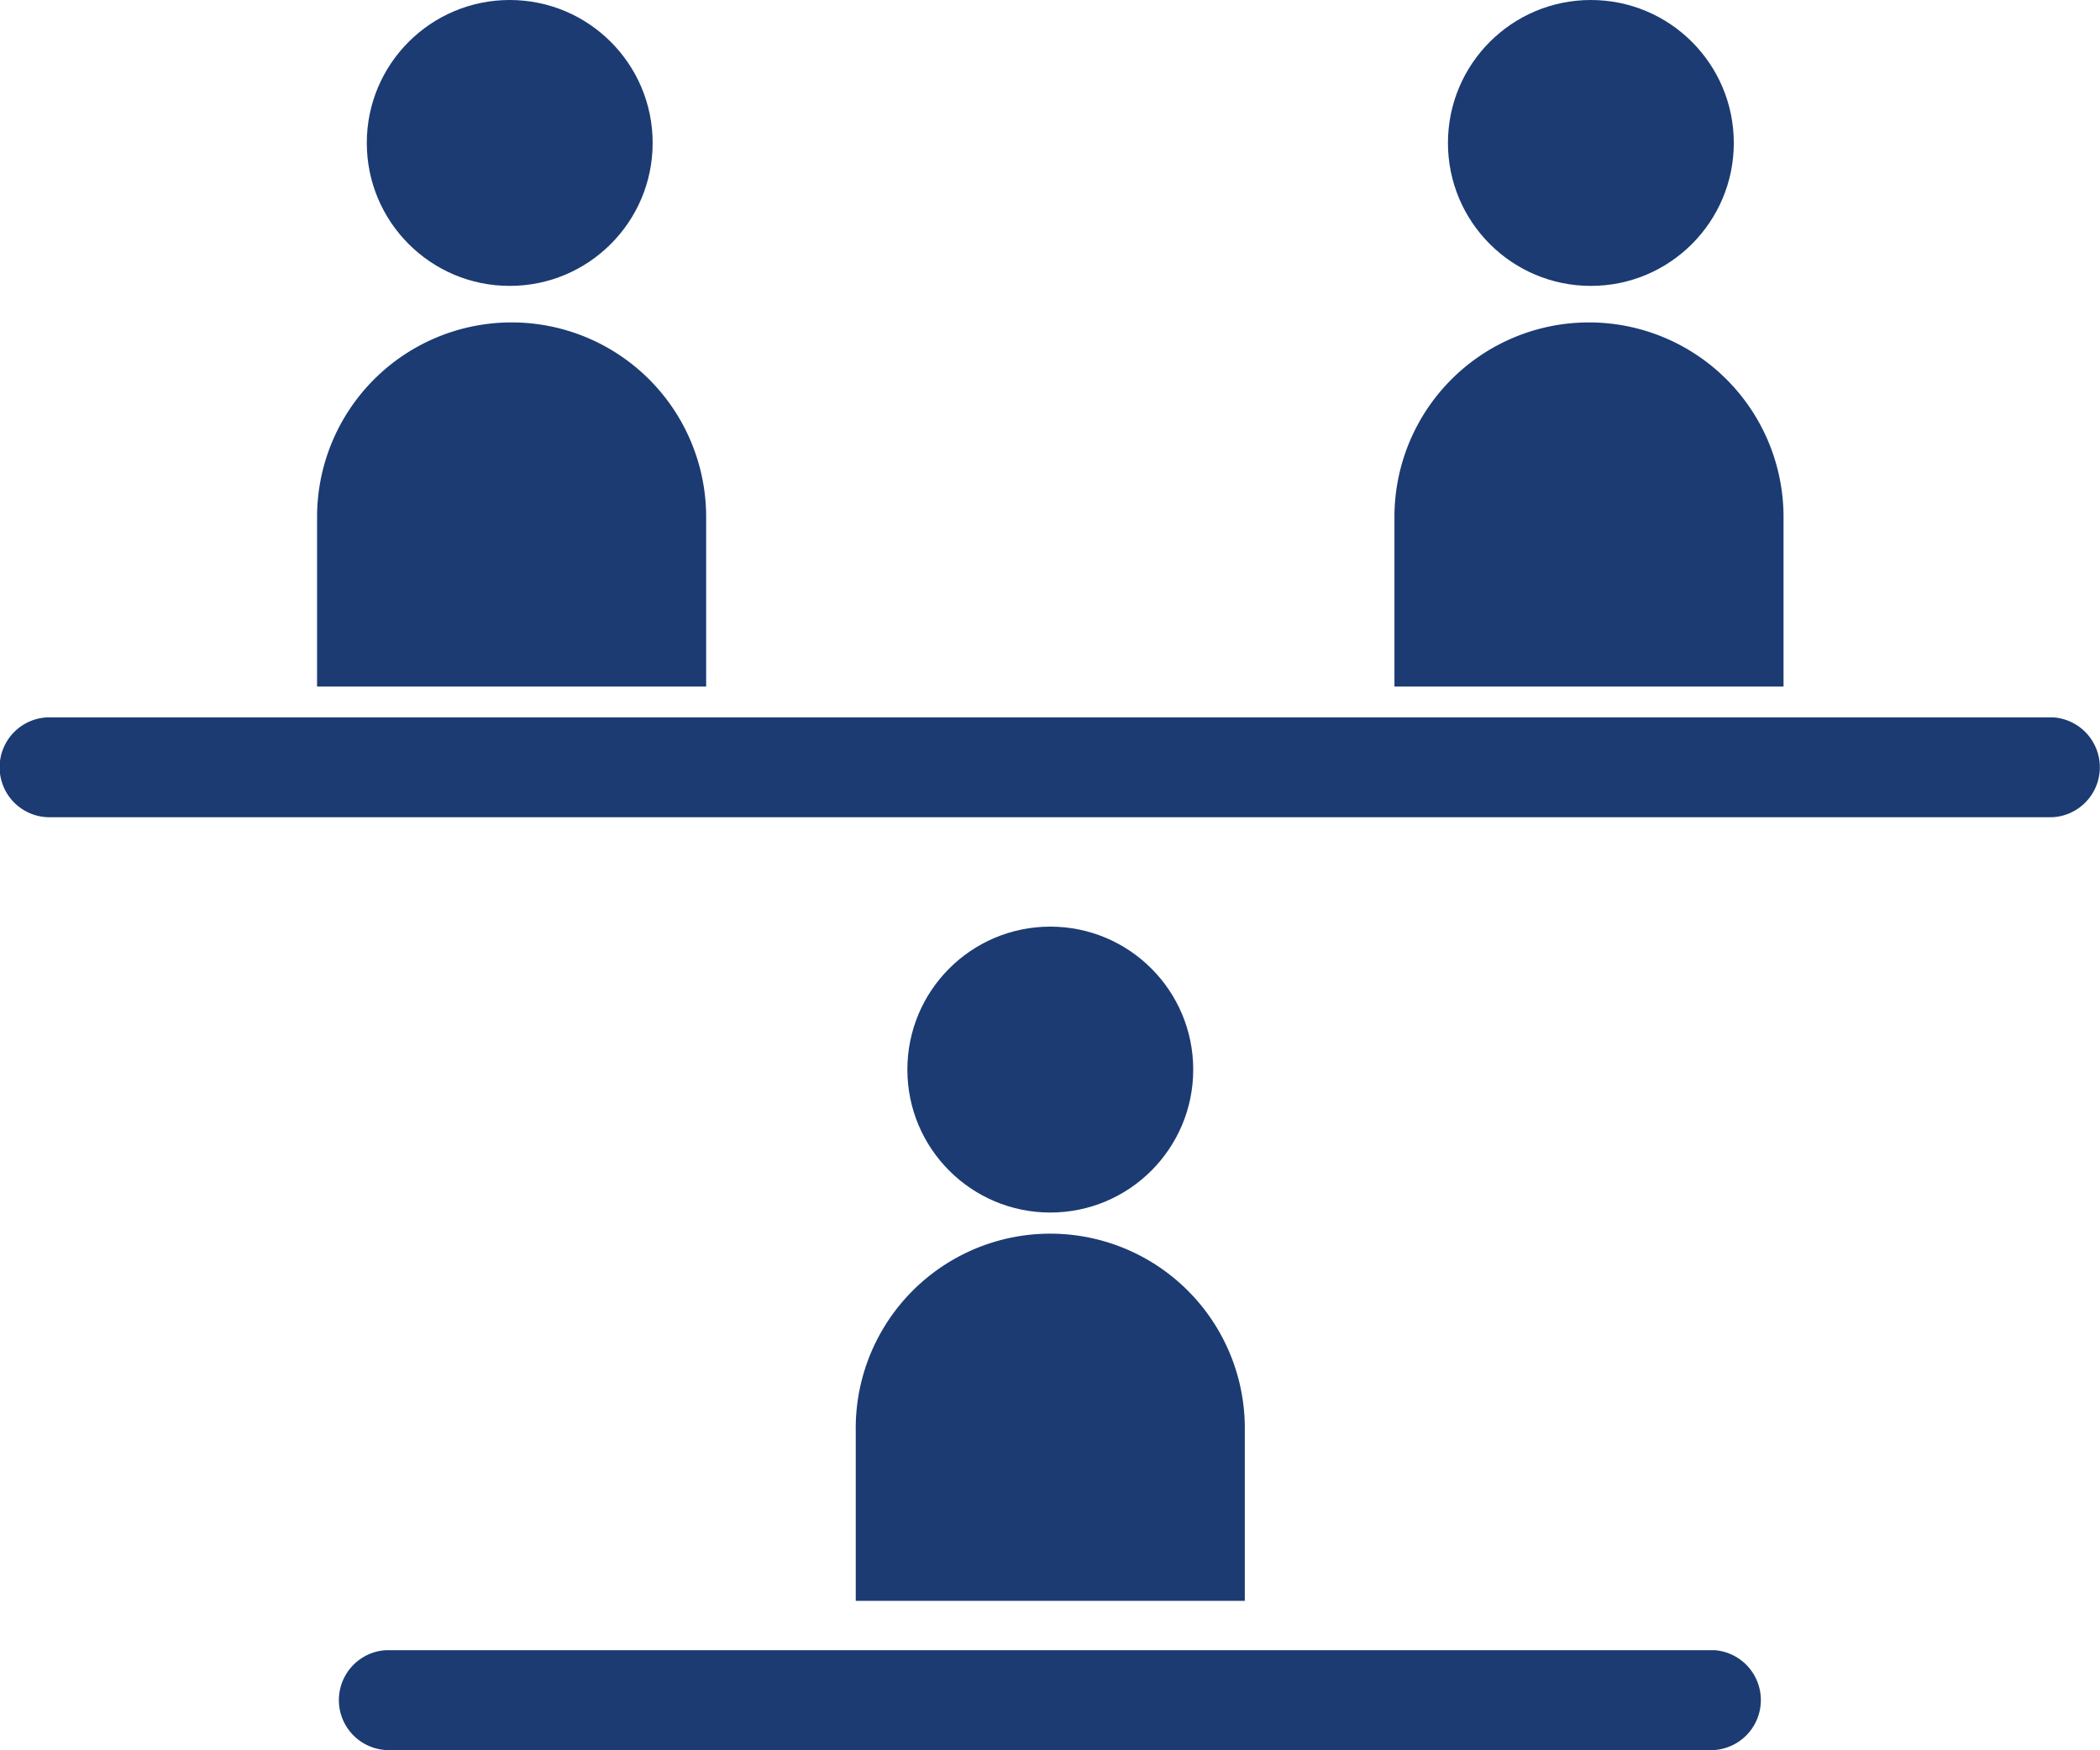
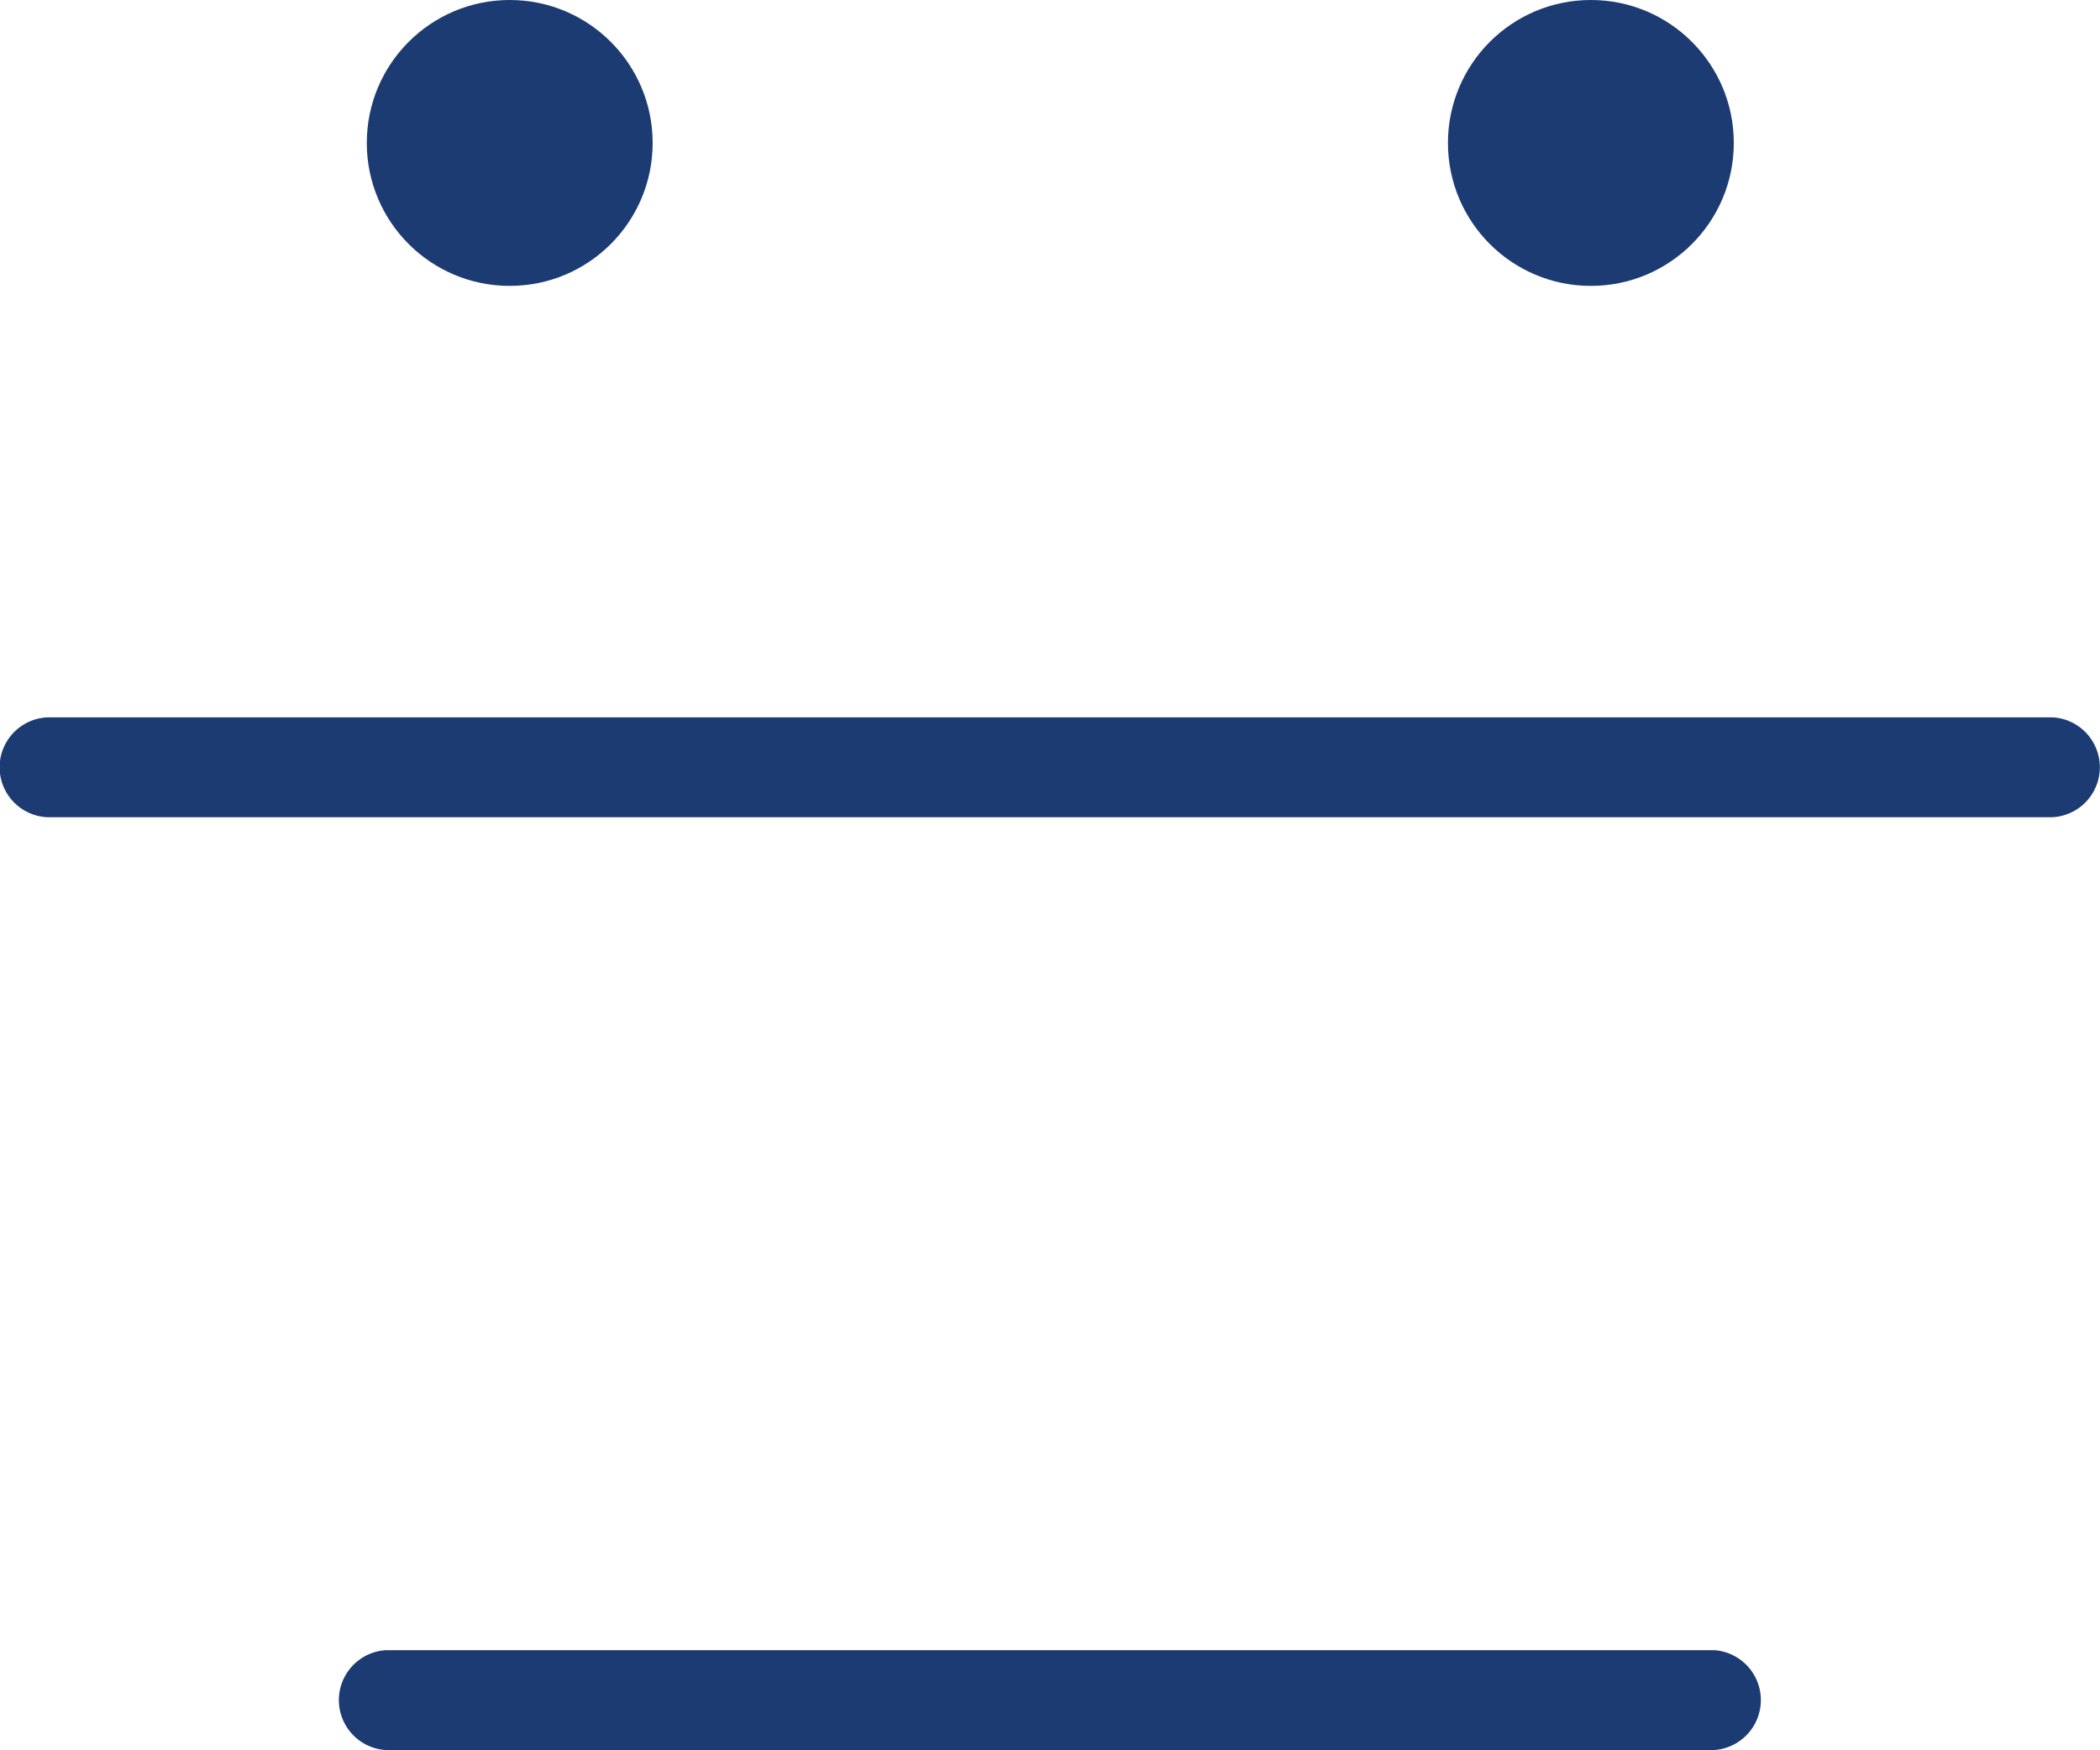
<svg xmlns="http://www.w3.org/2000/svg" width="45.607" height="38" viewBox="0 0 45.607 38">
  <defs>
    <style>.a{fill:#1b3b72;}</style>
  </defs>
  <circle class="a" cx="3.104" cy="3.104" r="3.104" transform="translate(7.966)" />
-   <path class="a" d="M66.583,83.991a4.225,4.225,0,0,0-8.45,0v3.682h8.45V83.991Z" transform="translate(-51.247 -72.765)" />
  <circle class="a" cx="3.104" cy="3.104" r="3.104" transform="translate(31.446)" />
-   <path class="a" d="M91.488,83.991a4.225,4.225,0,0,0-8.45,0v3.682h8.45V83.991Z" transform="translate(-52.754 -72.765)" />
  <path class="a" d="M95.394,88.745H51.834a1.085,1.085,0,0,0,0,2.168H95.381a1.086,1.086,0,0,0,.012-2.168Z" transform="translate(-50.804 -73.168)" />
-   <circle class="a" cx="3.104" cy="3.104" r="3.104" transform="translate(19.706 20.121)" />
-   <path class="a" d="M70.586,109.056h8.449v-3.683a4.225,4.225,0,1,0-8.449,0v3.683Z" transform="translate(-52.001 -74.295)" />
  <path class="a" d="M88.052,110.128H59.176a1.086,1.086,0,0,0,0,2.167H88.04a1.087,1.087,0,0,0,.011-2.167Z" transform="translate(-50.804 -74.295)" />
</svg>